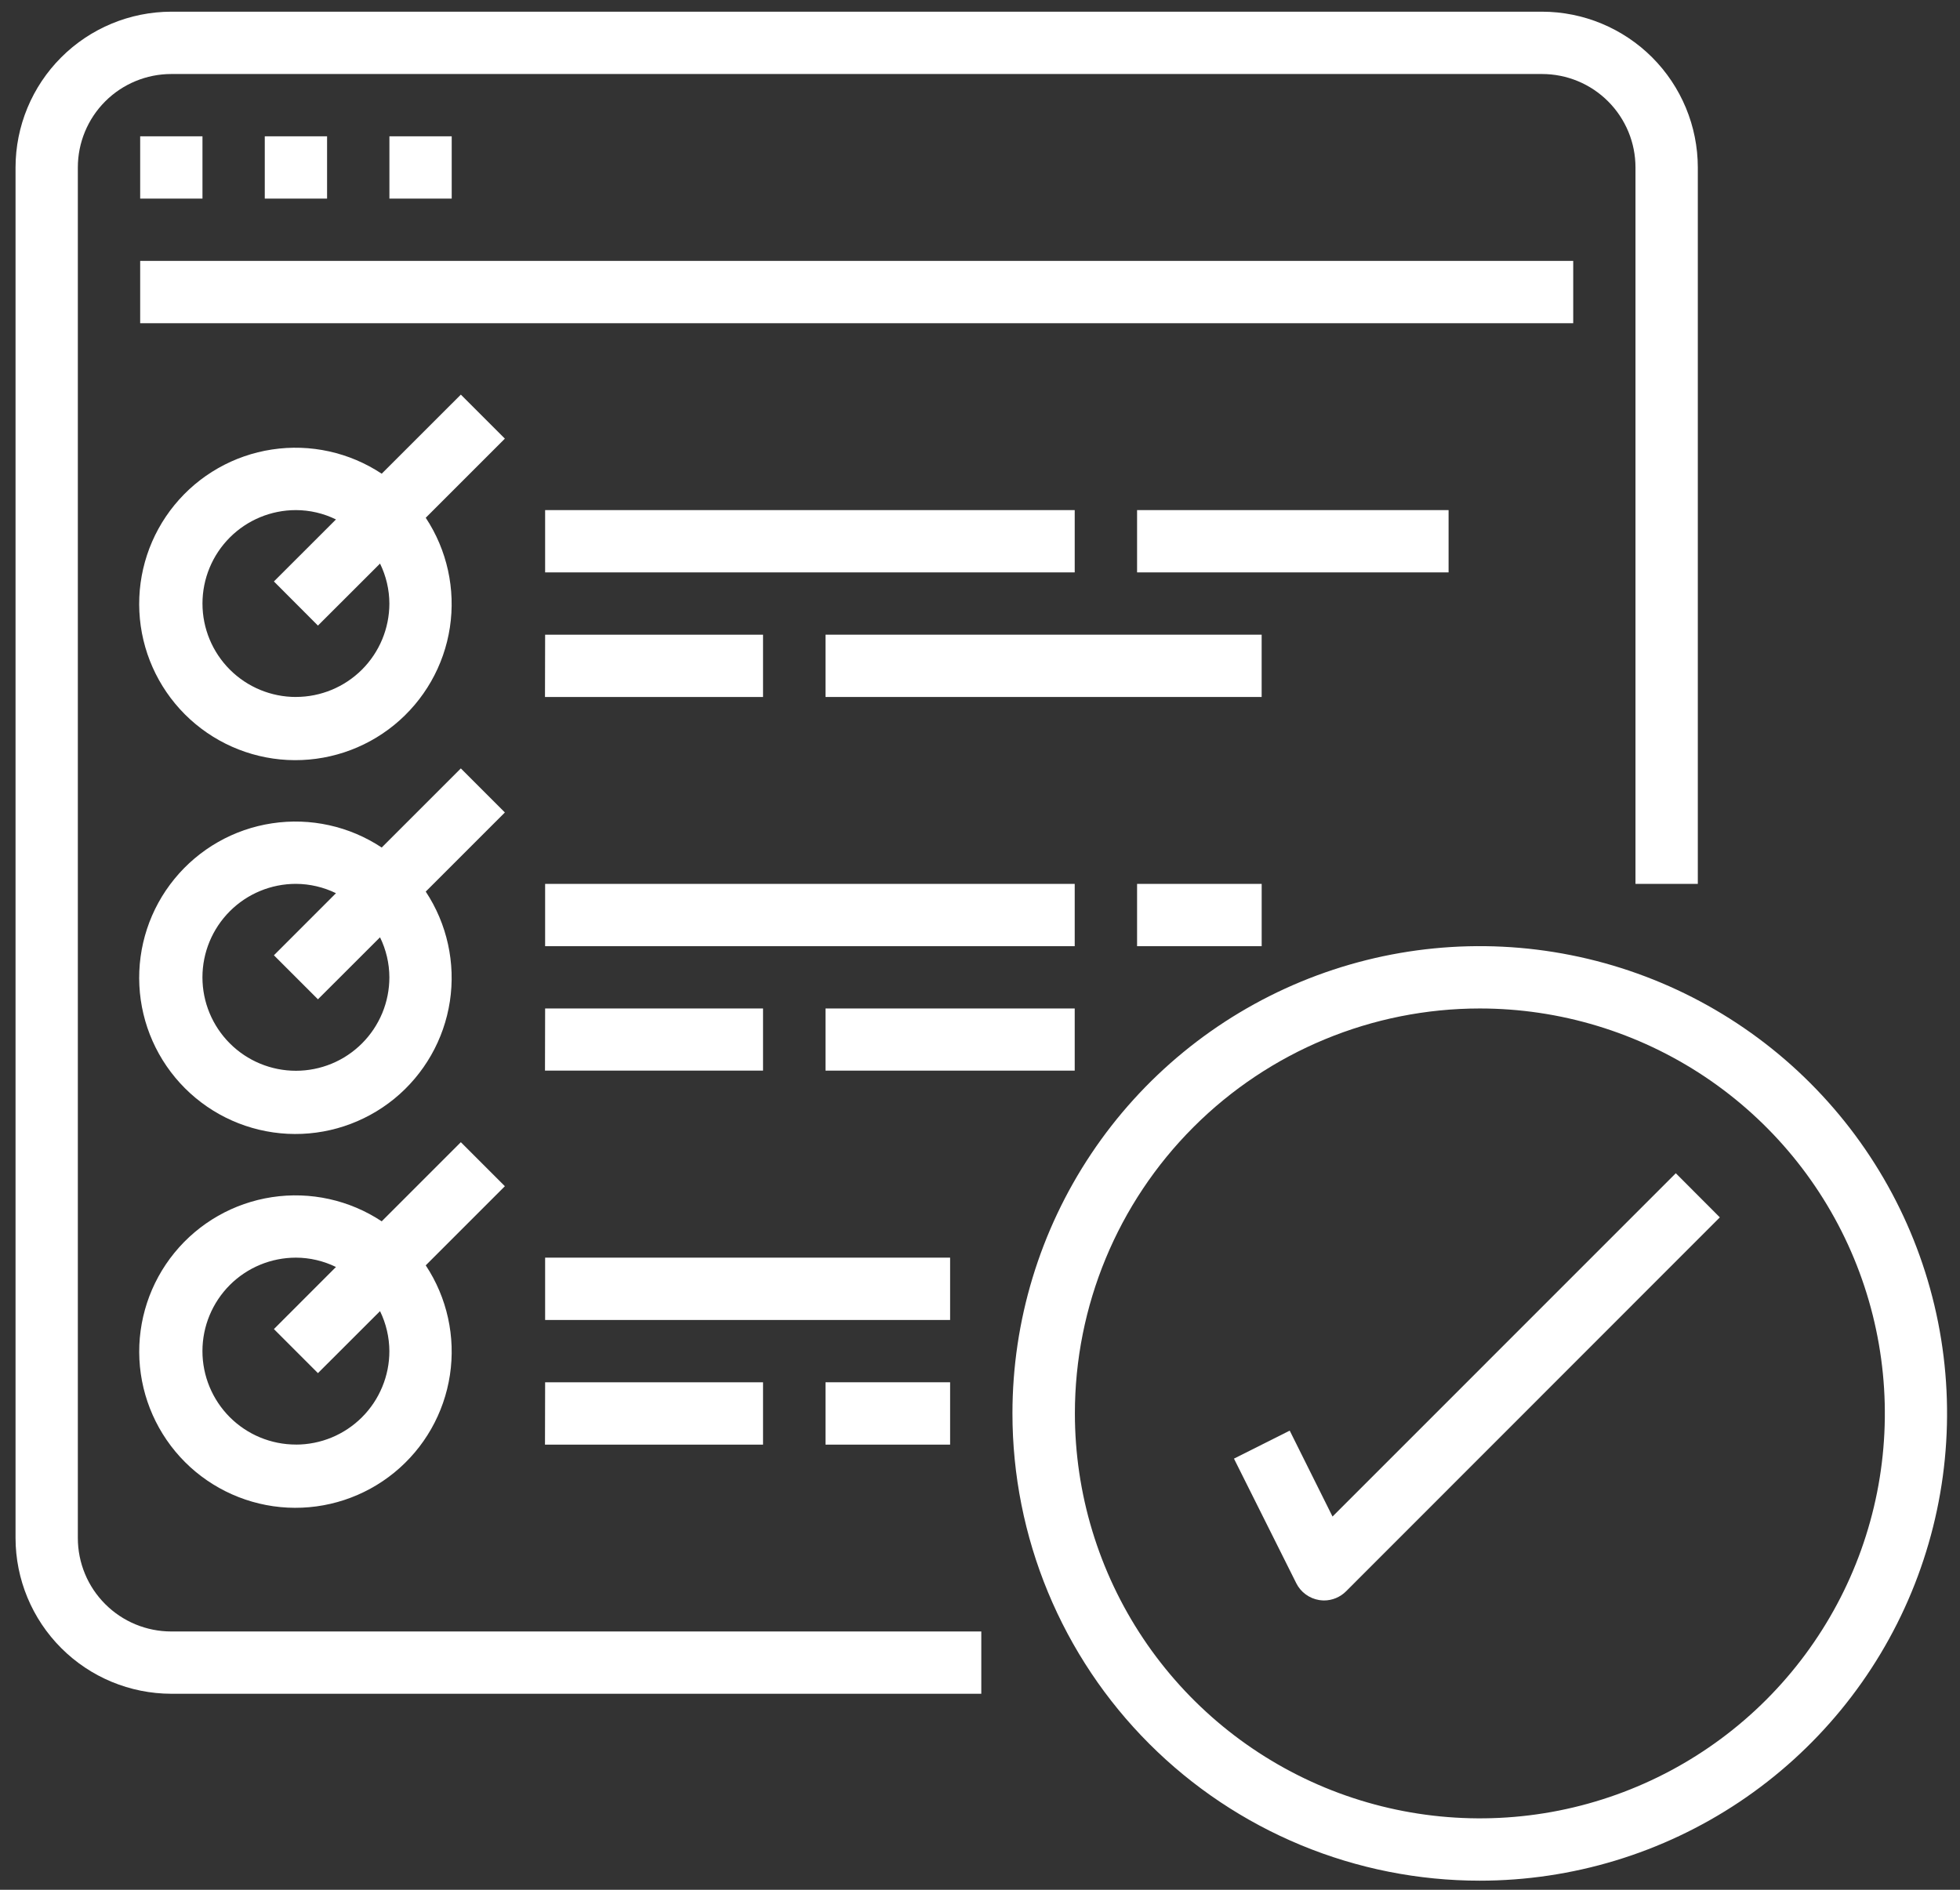
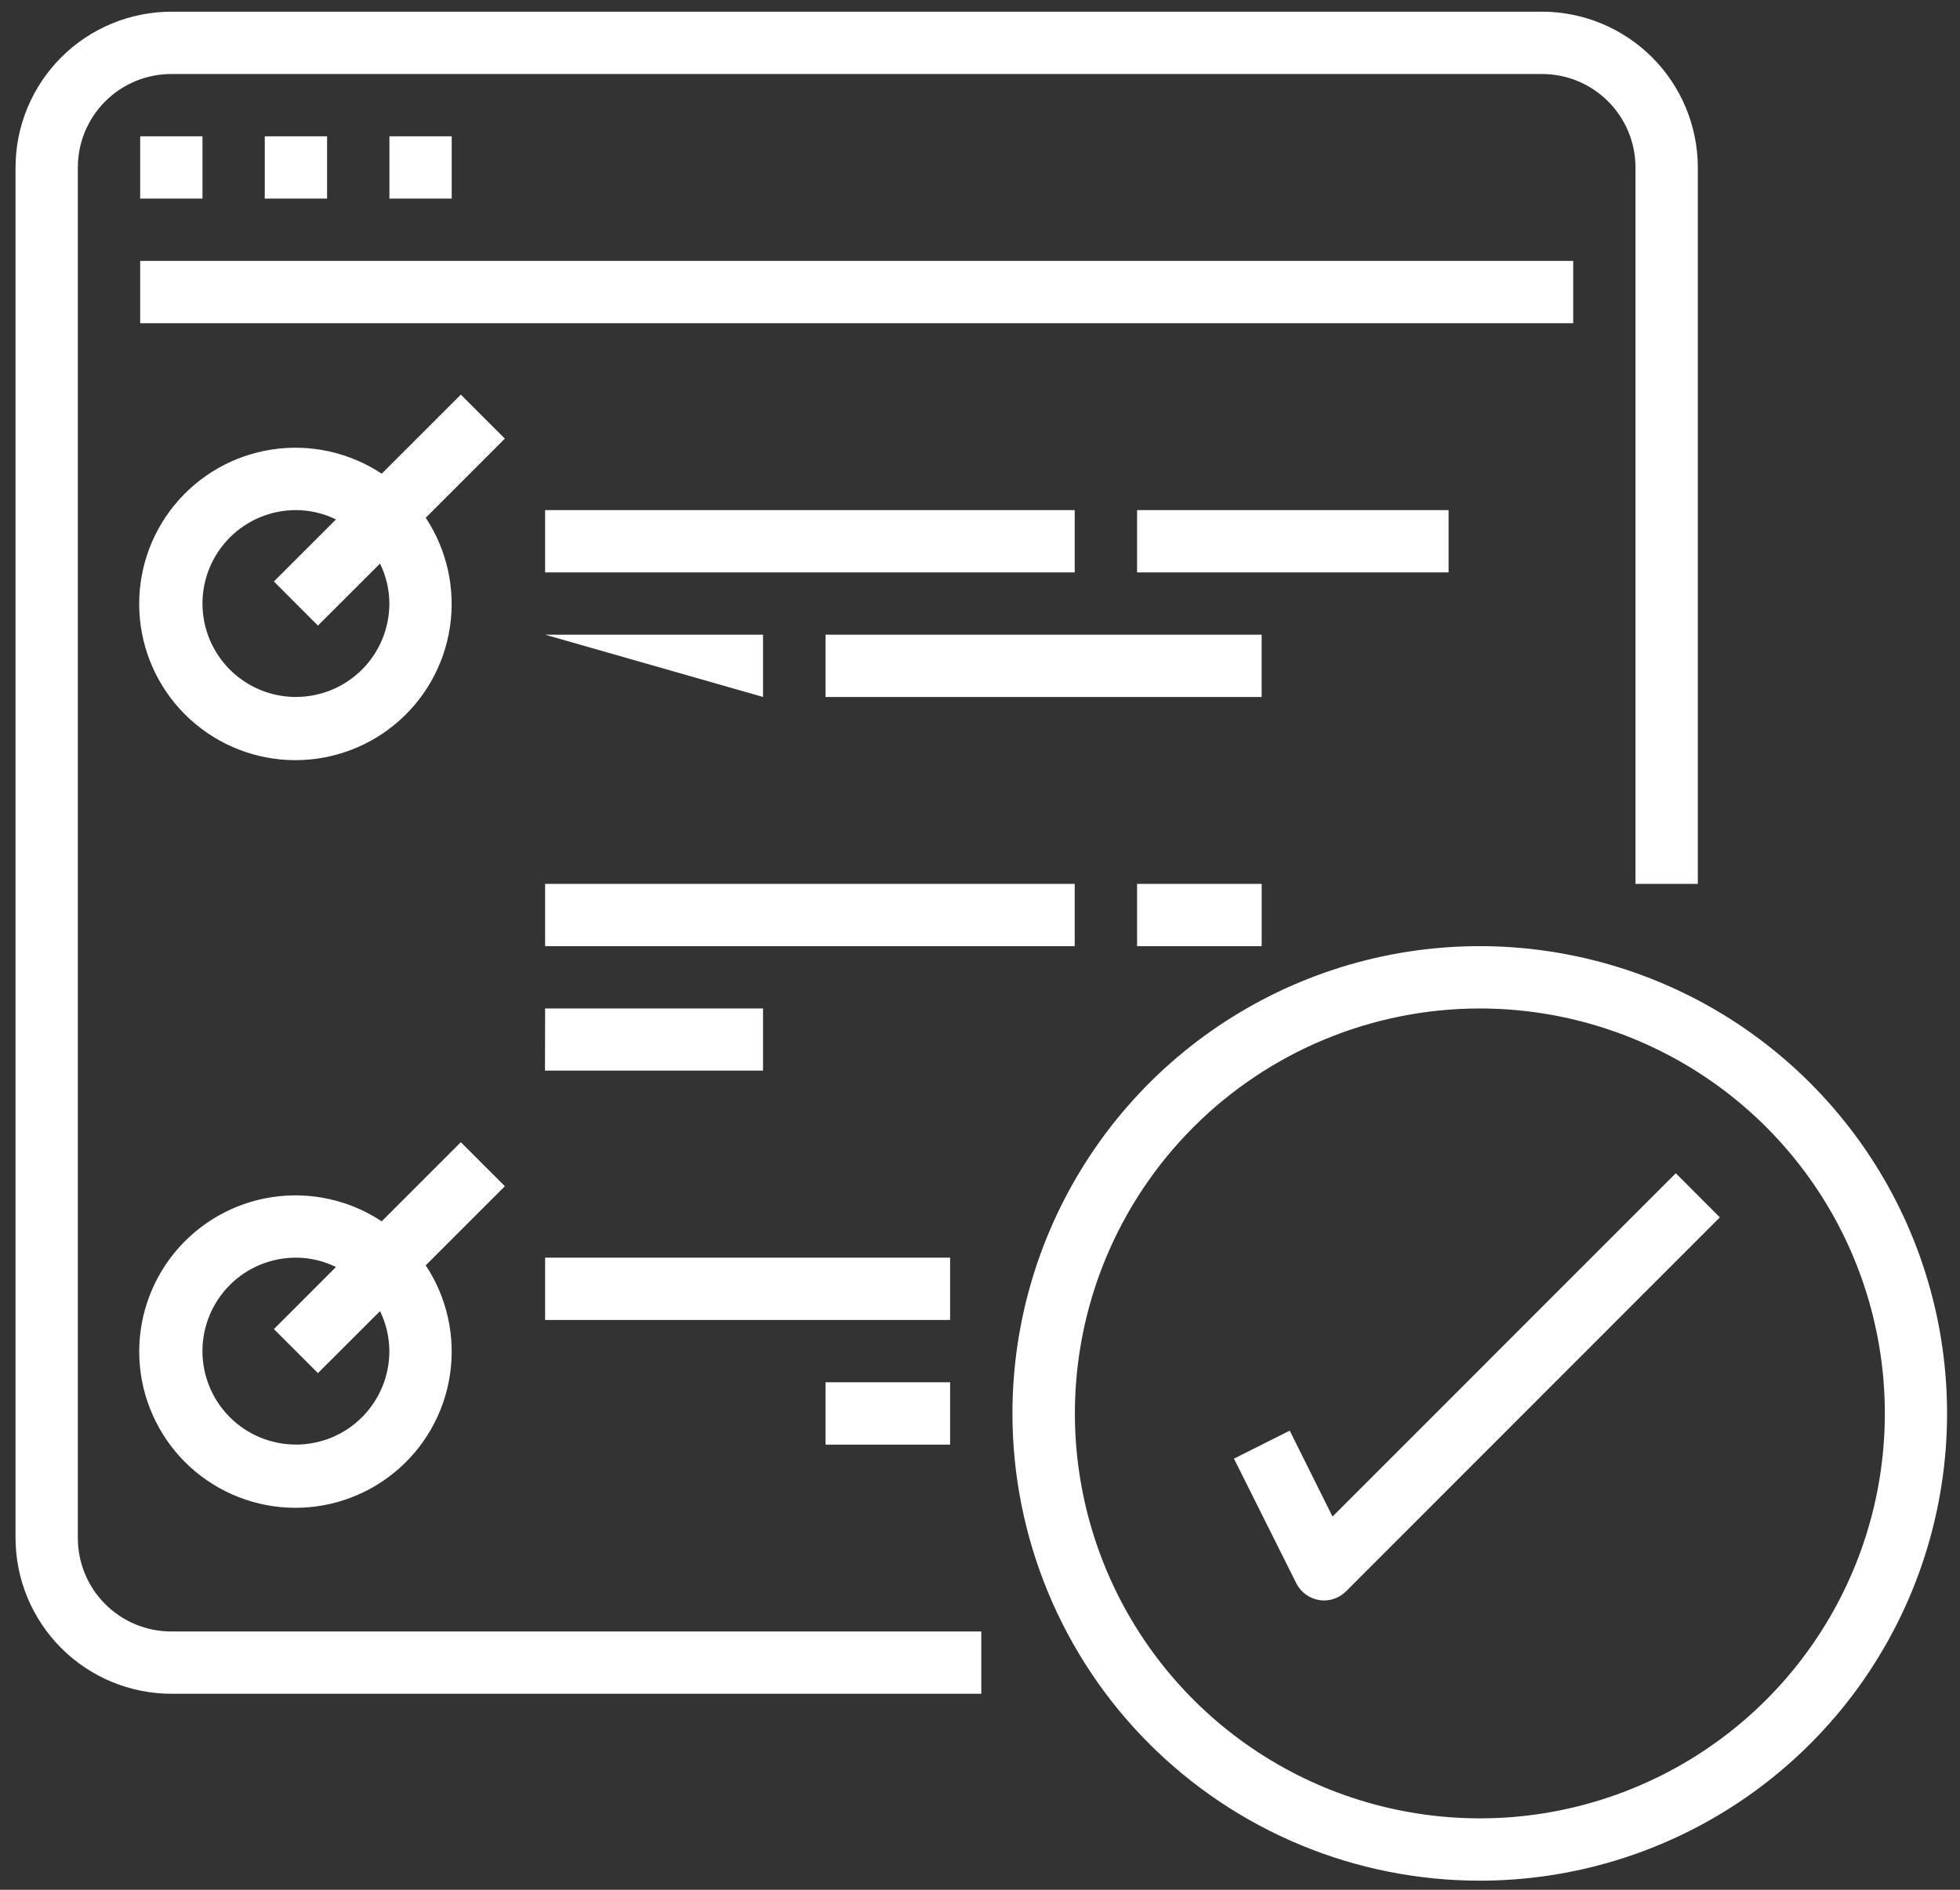
<svg xmlns="http://www.w3.org/2000/svg" width="56" height="54" viewBox="0 0 56 54" fill="none">
  <rect x="0" y="0" width="56" height="54" fill="#333333" stroke="none" />
  <path d="M4.894 48.399H28.037V46.619H4.894C4.543 46.619 4.196 46.55 3.872 46.416C3.548 46.282 3.254 46.085 3.006 45.837C2.758 45.589 2.561 45.295 2.427 44.971C2.293 44.647 2.224 44.3 2.224 43.949V4.785C2.224 4.077 2.505 3.398 3.006 2.897C3.507 2.396 4.186 2.115 4.894 2.115H44.058C44.408 2.115 44.756 2.184 45.08 2.318C45.404 2.452 45.698 2.649 45.946 2.897C46.194 3.145 46.39 3.439 46.525 3.763C46.659 4.087 46.728 4.434 46.728 4.785V25.256H48.509V4.785C48.508 3.605 48.038 2.474 47.204 1.639C46.369 0.805 45.238 0.335 44.058 0.334H4.894C3.714 0.336 2.583 0.805 1.749 1.639C0.914 2.474 0.445 3.605 0.444 4.785L0.444 43.948C0.445 45.128 0.915 46.259 1.749 47.093C2.583 47.928 3.714 48.397 4.894 48.399Z" fill="#fff" />
  <path d="M4.005 3.895H5.785V5.675H4.005V3.895Z" fill="#fff" />
  <path d="M7.565 3.895H9.345V5.675H7.565V3.895Z" fill="#fff" />
  <path d="M11.126 3.895H12.906V5.675H11.126V3.895Z" fill="#fff" />
  <path d="M4.005 7.455H44.949V9.236H4.005V7.455Z" fill="#fff" />
  <path d="M13.167 11.276L10.906 13.536C9.984 12.925 8.867 12.678 7.773 12.844C6.679 13.009 5.685 13.575 4.985 14.431C4.284 15.288 3.927 16.374 3.982 17.479C4.037 18.585 4.501 19.63 5.283 20.413C6.065 21.195 7.11 21.66 8.215 21.716C9.32 21.771 10.406 21.415 11.264 20.715C12.121 20.015 12.688 19.022 12.854 17.928C13.02 16.834 12.774 15.718 12.164 14.795L14.425 12.534L13.167 11.276ZM8.455 19.916C7.747 19.916 7.068 19.635 6.567 19.134C6.066 18.633 5.785 17.954 5.785 17.246C5.785 16.538 6.066 15.859 6.567 15.358C7.068 14.857 7.747 14.576 8.455 14.576C8.852 14.577 9.243 14.668 9.599 14.843L7.826 16.615L9.084 17.876L10.858 16.104C11.032 16.46 11.124 16.851 11.125 17.248C11.124 17.956 10.842 18.634 10.342 19.134C9.841 19.634 9.163 19.915 8.455 19.915V19.916Z" fill="#fff" />
  <path d="M15.575 14.576H30.706V16.356H15.575V14.576Z" fill="#fff" />
-   <path d="M15.575 18.136H21.801V19.916H15.571L15.575 18.136Z" fill="#fff" />
+   <path d="M15.575 18.136H21.801V19.916L15.575 18.136Z" fill="#fff" />
  <path d="M23.586 18.136H36.047V19.916H23.586V18.136Z" fill="#fff" />
  <path d="M32.488 14.576H41.388V16.356H32.488V14.576Z" fill="#fff" />
-   <path d="M13.167 21.957L10.906 24.218C9.984 23.607 8.867 23.36 7.773 23.526C6.679 23.691 5.685 24.257 4.985 25.114C4.284 25.97 3.927 27.056 3.982 28.162C4.037 29.267 4.501 30.312 5.283 31.095C6.065 31.878 7.11 32.342 8.215 32.398C9.32 32.454 10.406 32.097 11.264 31.398C12.121 30.698 12.688 29.704 12.854 28.611C13.02 27.517 12.774 26.4 12.164 25.477L14.425 23.216L13.167 21.957ZM8.455 30.597C7.747 30.597 7.067 30.316 6.567 29.815C6.066 29.314 5.784 28.635 5.784 27.927C5.784 27.218 6.066 26.539 6.567 26.038C7.067 25.537 7.747 25.256 8.455 25.256C8.852 25.258 9.243 25.349 9.599 25.523L7.826 27.297L9.084 28.555L10.858 26.783C11.032 27.139 11.124 27.53 11.125 27.927C11.125 28.278 11.056 28.625 10.922 28.949C10.787 29.273 10.591 29.567 10.343 29.815C10.095 30.063 9.801 30.26 9.477 30.394C9.153 30.528 8.806 30.597 8.455 30.597Z" fill="#fff" />
  <path d="M15.575 25.257H30.706V27.037H15.575V25.257Z" fill="#fff" />
  <path d="M15.575 28.817H21.801V30.593H15.571L15.575 28.817Z" fill="#fff" />
-   <path d="M23.586 28.817H30.706V30.593H23.586V28.817Z" fill="#fff" />
  <path d="M32.488 25.257H36.048V27.037H32.488V25.257Z" fill="#fff" />
  <path d="M13.167 32.638L10.906 34.899C9.983 34.288 8.866 34.042 7.772 34.208C6.678 34.374 5.685 34.94 4.985 35.797C4.285 36.654 3.928 37.74 3.983 38.845C4.039 39.95 4.503 40.995 5.285 41.778C6.067 42.56 7.113 43.024 8.218 43.08C9.323 43.135 10.409 42.778 11.266 42.078C12.123 41.378 12.689 40.385 12.855 39.291C13.021 38.197 12.775 37.08 12.164 36.157L14.425 33.896L13.167 32.638ZM8.455 41.278C7.747 41.278 7.067 40.997 6.566 40.496C6.066 39.995 5.784 39.316 5.784 38.608C5.784 37.899 6.066 37.22 6.566 36.719C7.067 36.218 7.747 35.937 8.455 35.937C8.851 35.938 9.243 36.03 9.599 36.204L7.826 37.978L9.084 39.237L10.858 37.465C11.032 37.821 11.123 38.213 11.125 38.609C11.125 38.96 11.056 39.307 10.921 39.631C10.787 39.955 10.591 40.249 10.343 40.497C10.095 40.745 9.8 40.942 9.477 41.076C9.153 41.21 8.805 41.279 8.455 41.279V41.278Z" fill="#fff" />
  <path d="M15.575 35.937H27.146V37.718H15.575V35.937Z" fill="#fff" />
-   <path d="M15.575 39.498H21.801V41.28H15.571L15.575 39.498Z" fill="#fff" />
  <path d="M23.586 39.498H27.146V41.28H23.586V39.498Z" fill="#fff" />
  <path d="M42.279 53.74C44.919 53.74 47.501 52.957 49.697 51.49C51.892 50.023 53.604 47.938 54.614 45.498C55.625 43.058 55.889 40.373 55.374 37.783C54.859 35.193 53.587 32.814 51.72 30.947C49.853 29.079 47.474 27.808 44.884 27.293C42.294 26.777 39.609 27.042 37.169 28.052C34.729 29.063 32.644 30.774 31.177 32.97C29.71 35.166 28.927 37.747 28.927 40.388C28.927 42.142 29.272 43.878 29.943 45.498C30.614 47.118 31.597 48.59 32.837 49.83C34.077 51.07 35.549 52.053 37.169 52.724C38.789 53.395 40.525 53.74 42.279 53.74ZM42.279 28.817C44.567 28.817 46.805 29.495 48.708 30.766C50.611 32.037 52.095 33.844 52.971 35.958C53.847 38.072 54.077 40.399 53.631 42.644C53.185 44.888 52.083 46.95 50.465 48.569C48.847 50.188 46.785 51.29 44.54 51.737C42.296 52.183 39.969 51.954 37.854 51.079C35.74 50.203 33.933 48.72 32.661 46.817C31.39 44.914 30.711 42.677 30.711 40.388C30.711 37.32 31.929 34.377 34.099 32.207C36.268 30.037 39.211 28.818 42.279 28.817Z" fill="#fff" />
  <path d="M36.849 40.88L35.256 41.68L37.036 45.24C37.099 45.366 37.191 45.476 37.305 45.559C37.419 45.643 37.55 45.698 37.69 45.721C37.736 45.728 37.782 45.732 37.828 45.733C38.064 45.733 38.291 45.639 38.458 45.472L49.138 34.786L47.88 33.525L38.072 43.335L36.849 40.88Z" fill="#fff" />
</svg>